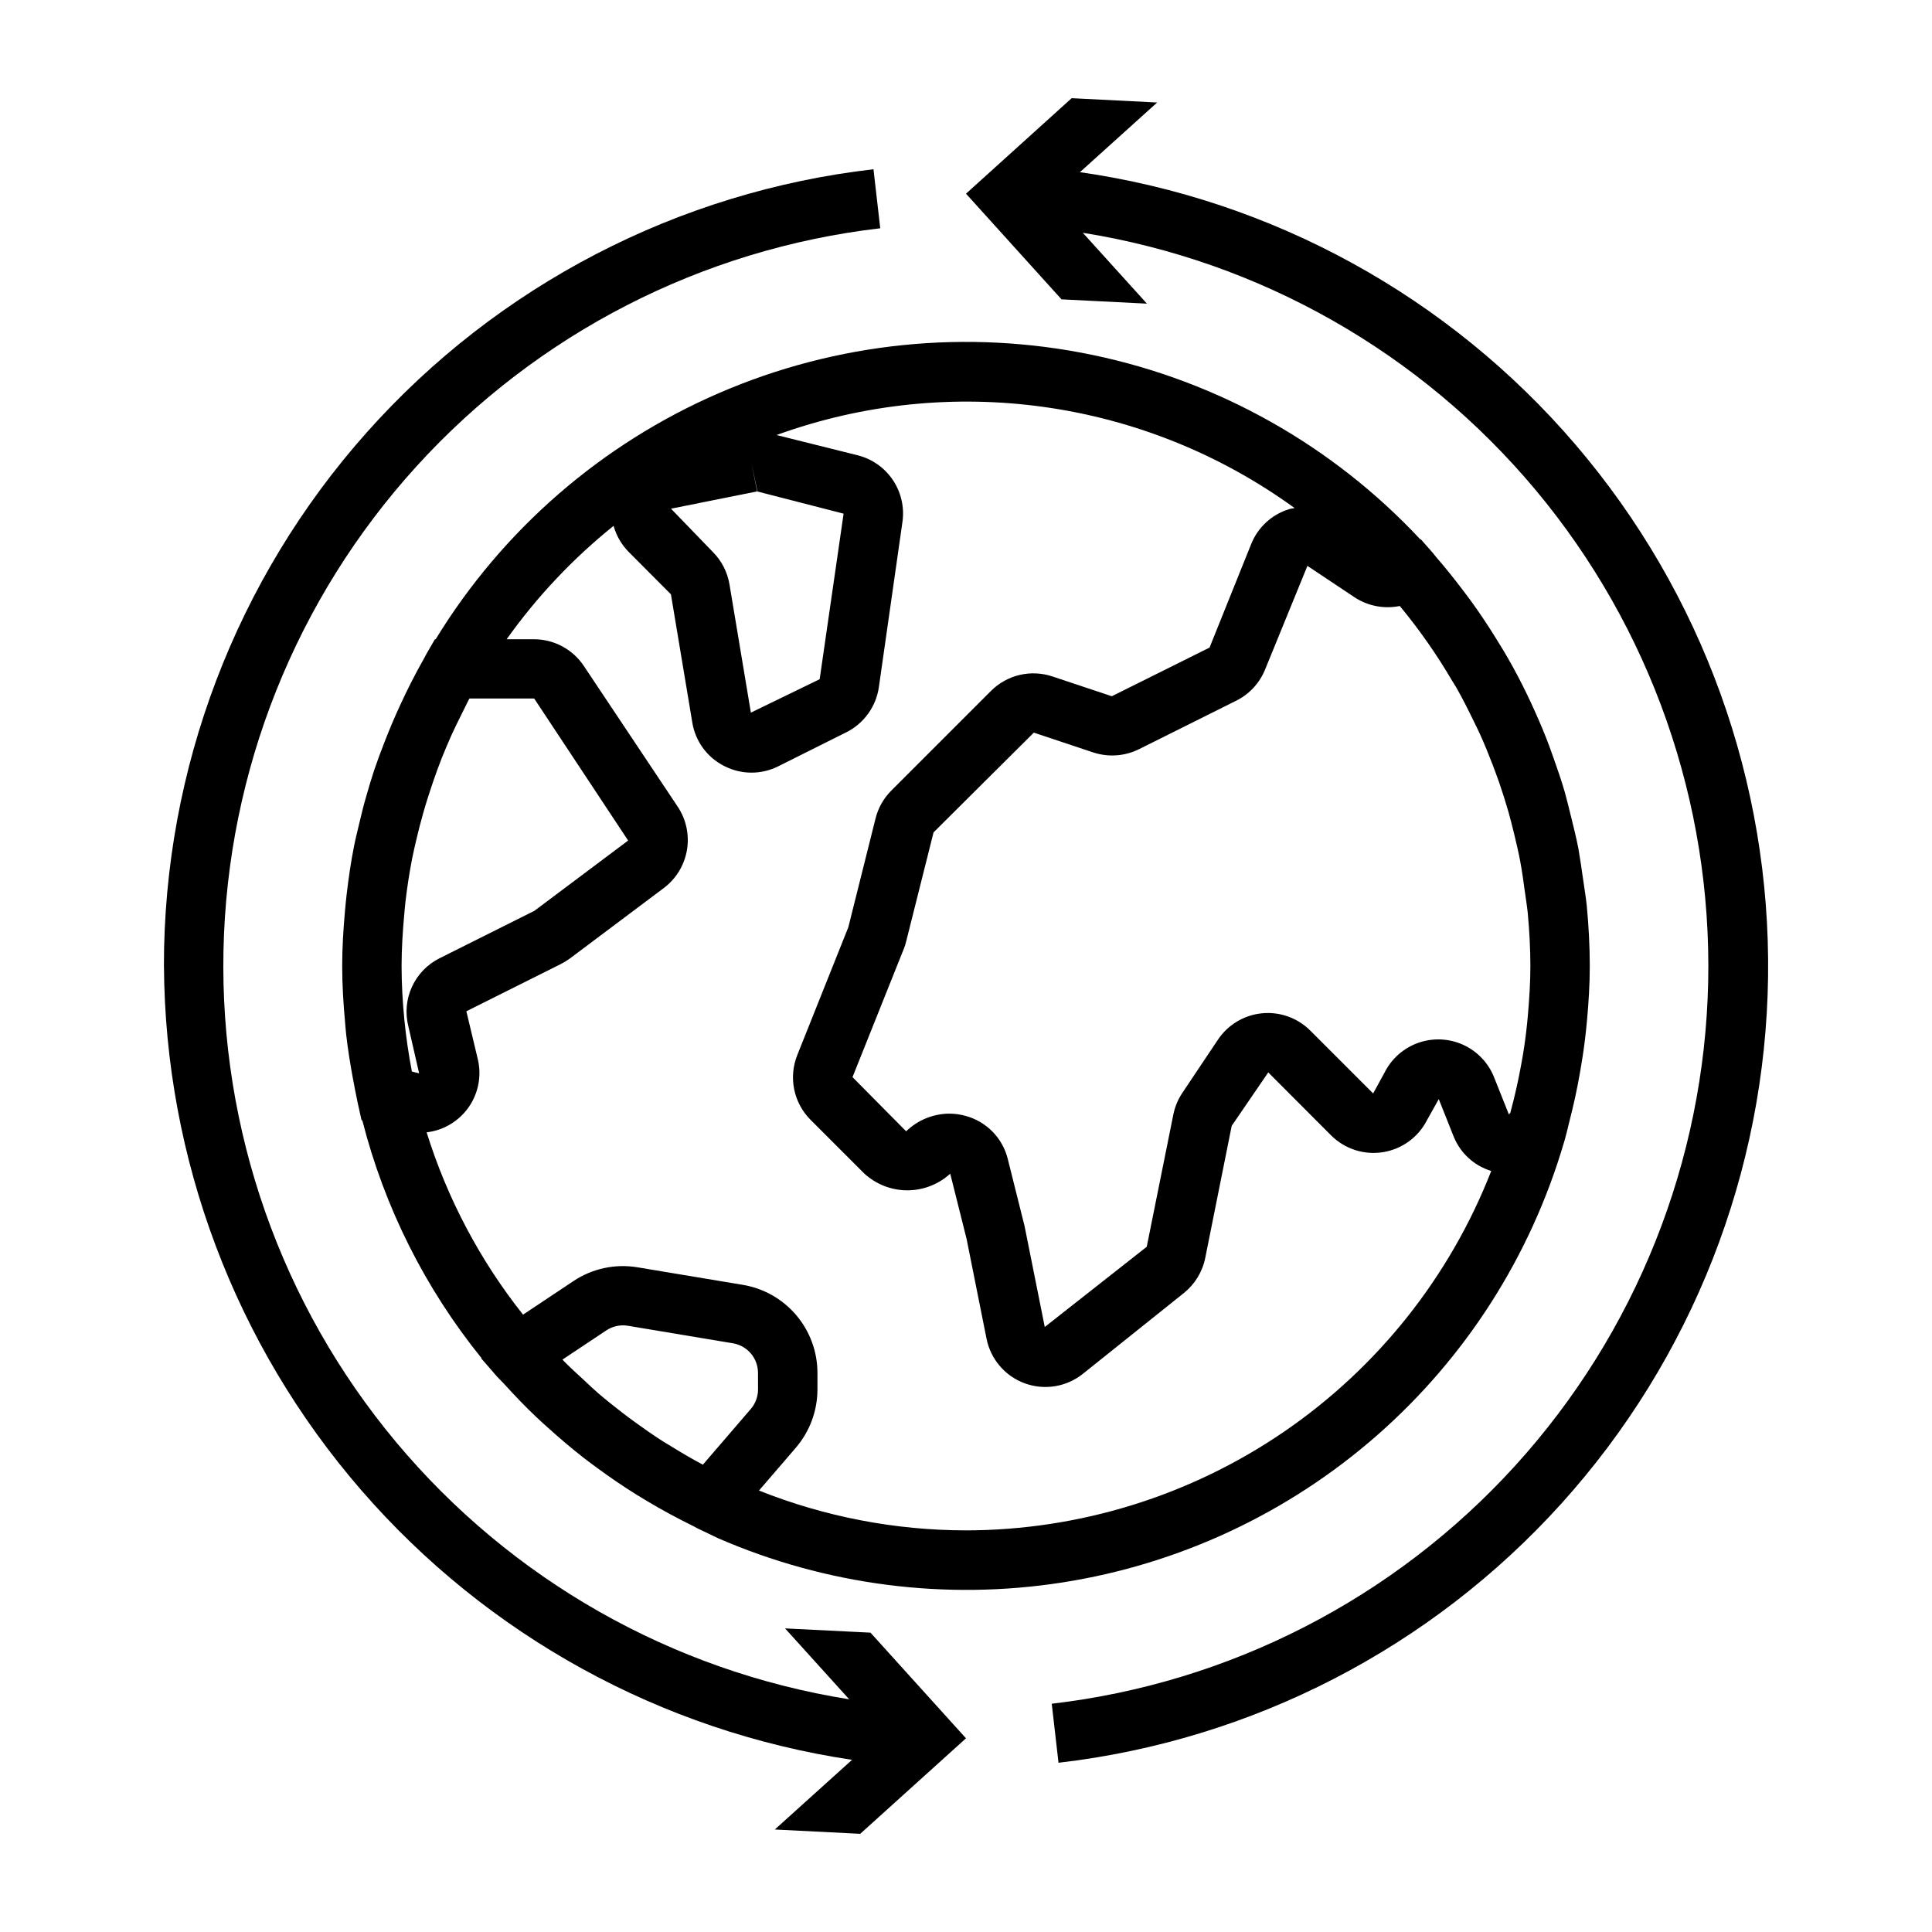
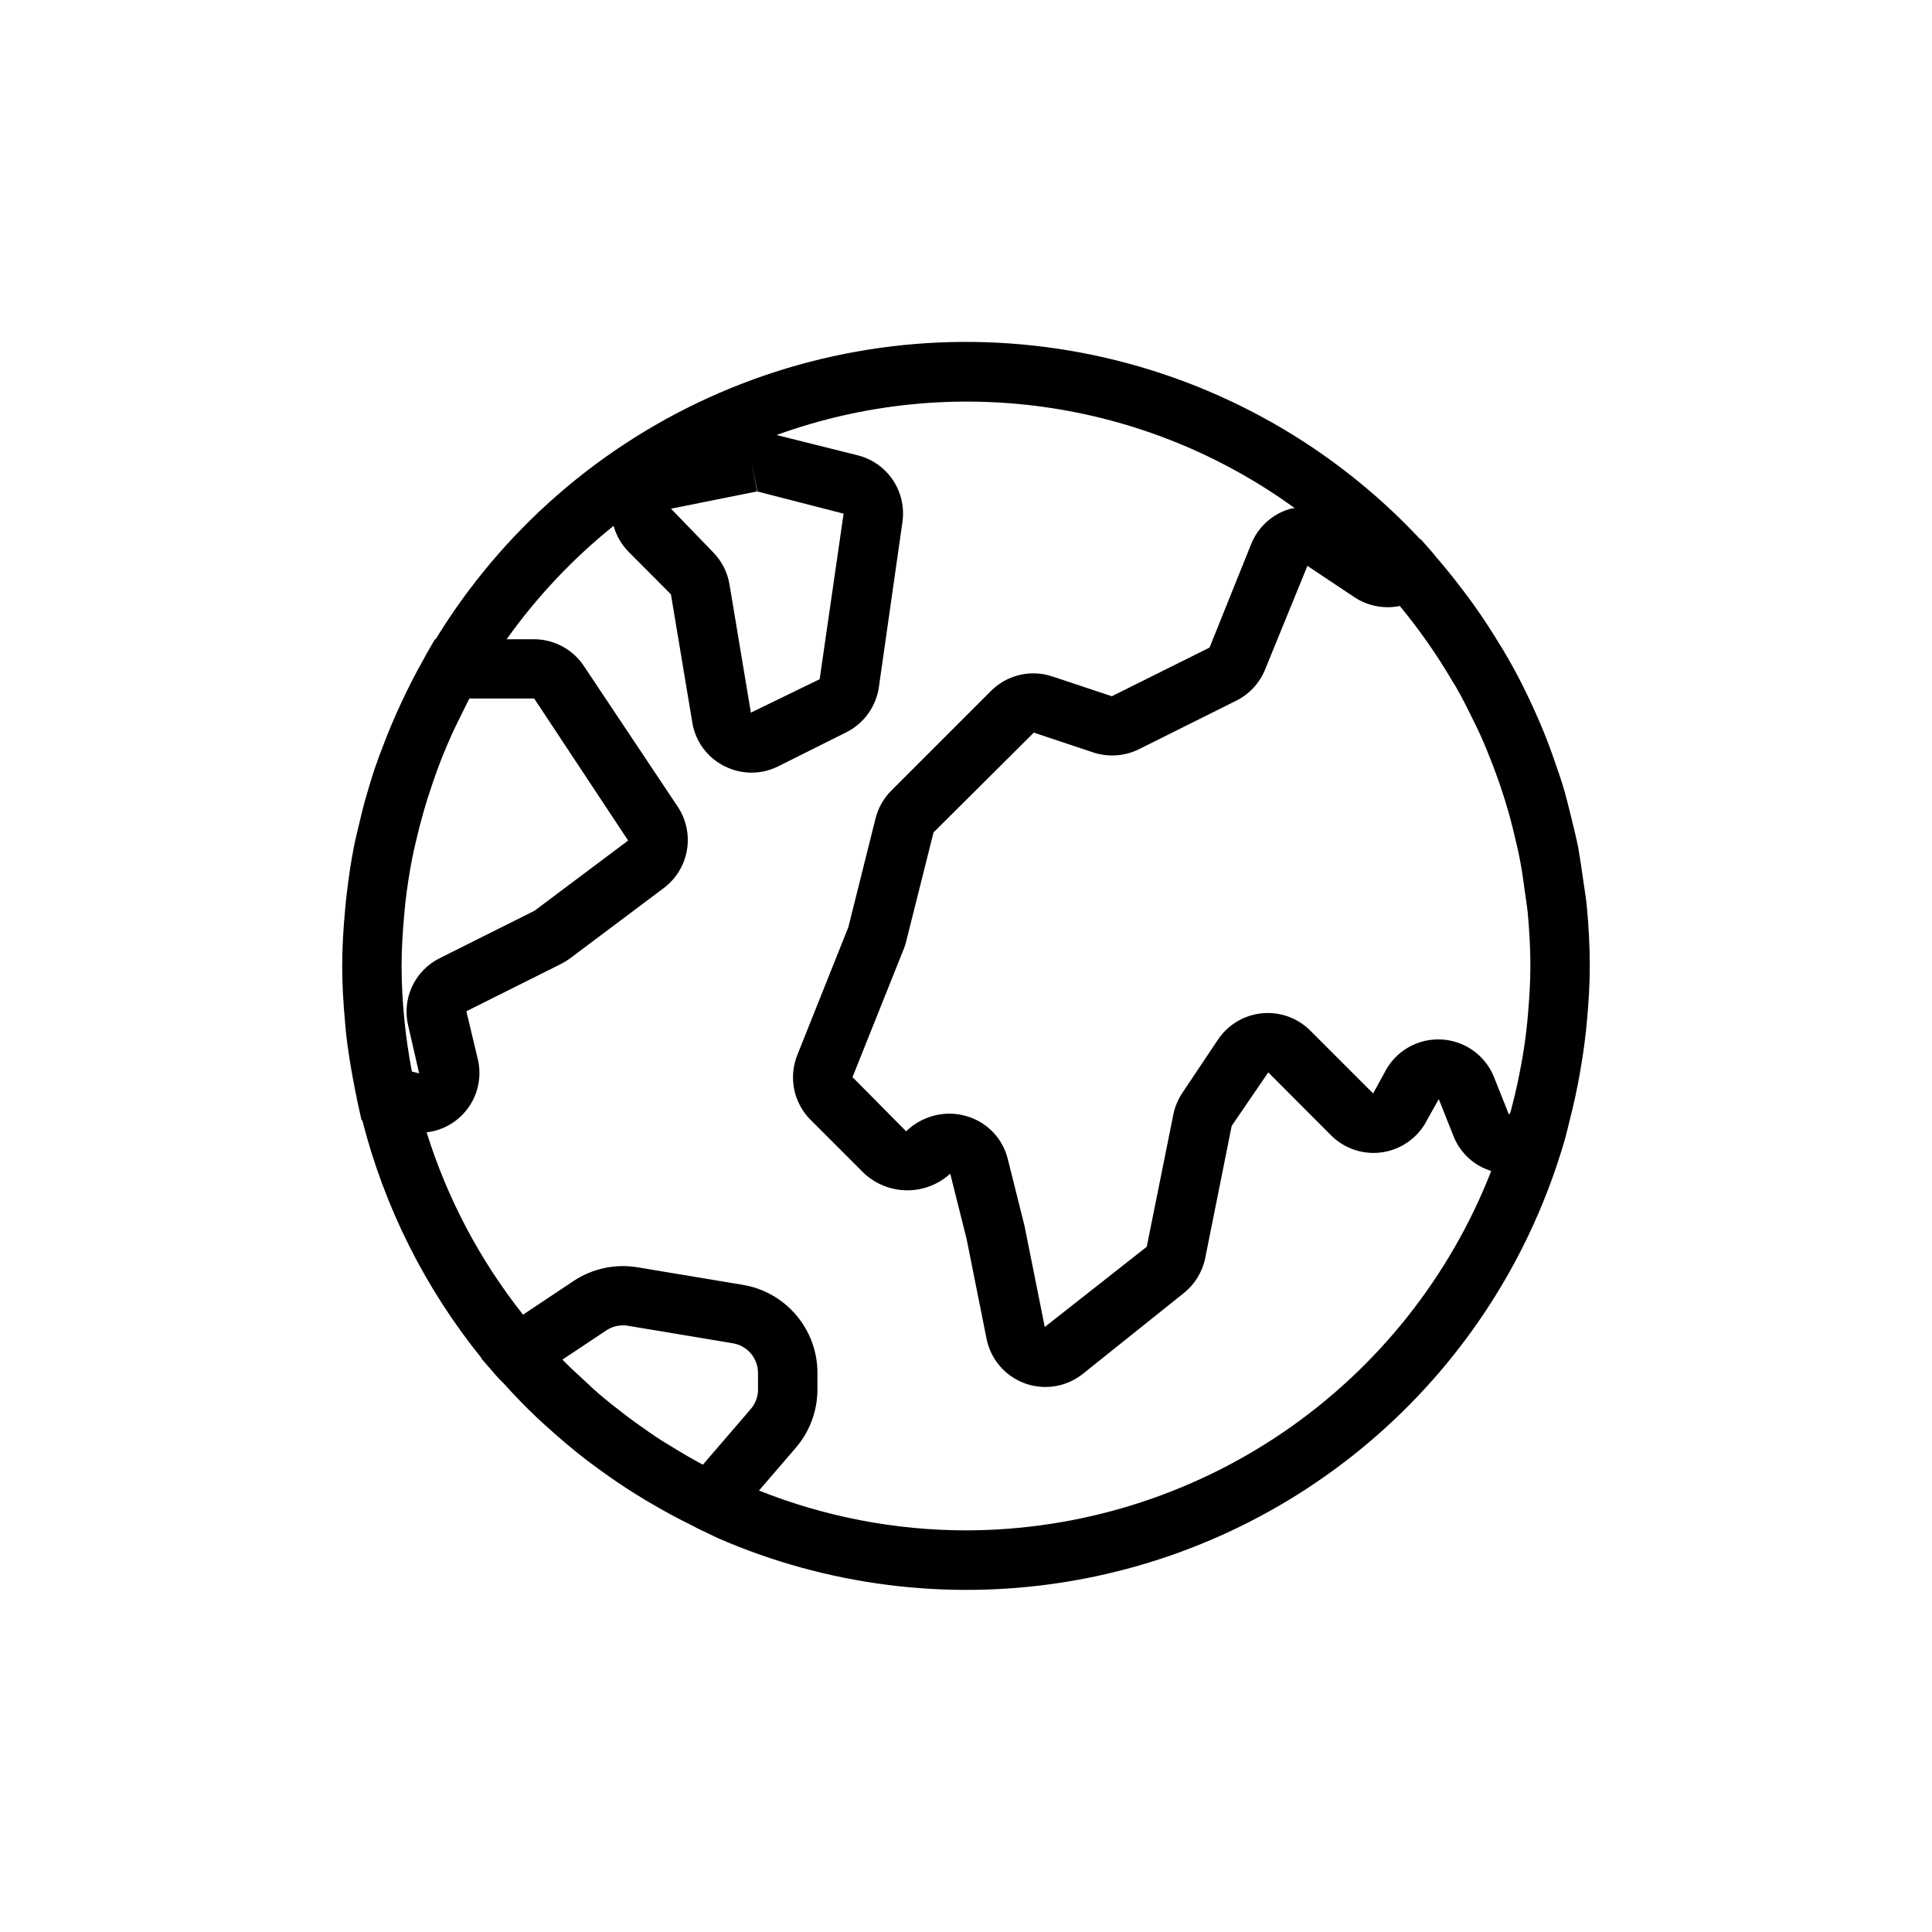
<svg xmlns="http://www.w3.org/2000/svg" fill="#000000" width="800px" height="800px" version="1.1" viewBox="144 144 512 512">
  <g>
    <path d="m259.45 313.41h-0.195l-2.273 3.938c-0.203 0.355-0.379 0.73-0.582 1.094-1.25 2.18-2.426 4.41-3.566 6.652-0.914 1.785-1.77 3.598-2.613 5.406-1.633 3.5-3.141 7.066-4.527 10.699-0.867 2.25-1.73 4.512-2.496 6.793-0.762 2.281-1.402 4.457-2.047 6.715-0.789 2.629-1.418 5.281-2.047 7.941-0.434 1.867-0.914 3.707-1.281 5.598-0.844 4.242-1.457 8.527-1.961 12.824-0.164 1.422-0.309 2.856-0.434 4.297-0.438 4.859-0.742 9.738-0.742 14.637 0 4.894 0.293 9.707 0.738 14.609 0.109 1.234 0.195 2.465 0.332 3.691 0.434 3.754 1.039 7.527 1.73 11.297 0.379 2.078 0.789 4.141 1.211 6.188l0.07 0.355 1.047 4.723 0.203 0.047h0.004c5.863 23.02 16.629 44.504 31.566 62.977l-0.062 0.094 0.938 1.07 0.125 0.141 3.148 3.629c0.59 0.668 1.258 1.258 1.867 1.922 2.777 3.07 5.637 6.062 8.66 8.91 1.086 1.039 2.211 2.023 3.328 3.031 2.969 2.676 6.008 5.25 9.164 7.707 1.148 0.891 2.312 1.746 3.481 2.606 3.394 2.496 6.856 4.863 10.43 7.086 0.945 0.582 1.891 1.156 2.844 1.723 3.977 2.379 8.059 4.586 12.242 6.629 0.363 0.18 0.699 0.402 1.07 0.582l5.434 2.598h-0.008c28.703 12.496 60.367 16.57 91.297 11.746 30.934-4.824 59.852-18.348 83.387-38.988s40.711-47.551 49.527-77.59l0.309-1.062c0.449-1.574 0.789-3.148 1.172-4.66 1.078-4.211 2.023-8.469 2.769-12.809 0.488-2.777 0.93-5.559 1.273-8.344 0.219-1.82 0.434-3.637 0.59-5.512 0.438-4.777 0.738-9.594 0.738-14.395 0-5.312-0.293-10.605-0.789-15.855-0.227-2.363-0.637-4.644-0.961-6.965-0.395-2.785-0.789-5.582-1.273-8.336-0.559-2.914-1.289-5.754-2-8.66-0.52-2.062-1-4.133-1.574-6.18-0.906-3.148-1.961-6.195-3.047-9.25-0.605-1.691-1.195-3.387-1.859-5.055-1.25-3.195-2.621-6.297-4.07-9.445-0.684-1.465-1.379-2.922-2.102-4.359-1.574-3.148-3.266-6.25-5.078-9.305-0.789-1.301-1.574-2.574-2.363-3.848-1.922-3.086-3.938-6.102-6.039-9.035-0.836-1.156-1.699-2.289-2.566-3.434-2.234-2.945-4.535-5.832-6.957-8.613-0.332-0.387-0.613-0.789-0.945-1.172l-3.148-3.574h-0.164l0.004-0.004c-23.188-24.836-53.484-41.891-86.742-48.836-33.258-6.941-67.848-3.426-99.031 10.059-31.184 13.484-57.434 36.285-75.152 65.273zm83.664-46.879 1.621 7.723 22.828 5.871-6.344 43.871-18.227 8.859-5.66-33.938c-0.535-3.281-2.09-6.309-4.438-8.66l-11.074-11.453 22.828-4.574zm-92.012 120.16c0.102-1.133 0.188-2.273 0.316-3.41 0.441-3.938 1.047-7.824 1.785-11.668 0.324-1.652 0.715-3.289 1.094-4.93 0.551-2.41 1.172-4.777 1.836-7.133 0.812-2.852 1.703-5.672 2.668-8.461 0.723-2.078 1.457-4.148 2.266-6.18 0.812-2.031 1.73-4.195 2.668-6.297 0.789-1.684 1.574-3.336 2.41-4.984 0.789-1.512 1.457-3.031 2.25-4.512h17.082l0.004 0.004c0.059 0 0.117 0.031 0.148 0.082l24.836 37.551-24.844 18.625-25.074 12.539h0.004c-3.254 1.605-5.852 4.281-7.367 7.578-1.516 3.297-1.852 7.012-0.953 10.527l2.844 12.422-1.922-0.48c-0.887-4.644-1.555-9.27-2.008-13.871-0.441-4.644-0.719-9.32-0.719-14.09 0-4.496 0.285-8.922 0.676-13.312zm93.789 125.5c0 1.91-0.684 3.762-1.93 5.211l-12.691 14.754c-2.906-1.535-5.715-3.203-8.492-4.914-0.746-0.457-1.504-0.891-2.242-1.363-2.449-1.574-4.816-3.227-7.164-4.93-1.211-0.883-2.41-1.77-3.59-2.684-2.133-1.645-4.234-3.32-6.297-5.086-1.164-1.008-2.281-2.07-3.418-3.148-2.039-1.867-4.086-3.723-6.023-5.715l11.617-7.738 0.004 0.004c1.688-1.133 3.742-1.574 5.746-1.238l27.789 4.637c3.856 0.629 6.684 3.965 6.676 7.871zm55.105 37.375c-18.789-0.02-37.402-3.602-54.855-10.555l9.754-11.336c3.703-4.309 5.738-9.805 5.738-15.484v-4.293c0.016-5.621-1.973-11.062-5.606-15.352-3.633-4.293-8.676-7.148-14.223-8.059l-27.797-4.629c-5.945-1.004-12.055 0.305-17.066 3.66l-13.328 8.879c-11.418-14.395-20.082-30.773-25.551-48.316 4.543-0.531 8.633-3.004 11.219-6.773 2.586-3.773 3.414-8.477 2.273-12.906l-2.961-12.406 25.066-12.531c0.852-0.434 1.664-0.938 2.434-1.504l24.812-18.617c3.254-2.441 5.453-6.035 6.141-10.047 0.688-4.008-0.188-8.129-2.441-11.516l-24.875-37.289c-2.953-4.434-7.926-7.094-13.25-7.086h-7.211c8.02-11.27 17.555-21.383 28.34-30.047 0.723 2.602 2.094 4.973 3.992 6.894l11.203 11.25 5.66 33.938h-0.004c0.805 4.992 3.957 9.301 8.48 11.57 4.5 2.312 9.836 2.332 14.348 0.047l17.965-8.98c4.68-2.332 7.918-6.816 8.66-11.988l6.242-43.738c0.566-3.902-0.34-7.871-2.535-11.145-2.199-3.269-5.535-5.609-9.359-6.559l-21.461-5.359v-0.004c46.141-16.73 97.574-9.477 137.29 19.359-0.473 0.102-0.953 0.125-1.426 0.277v-0.004c-4.602 1.402-8.32 4.824-10.098 9.297l-11.02 27.402-25.898 12.895-15.742-5.242h-0.004c-2.805-0.941-5.816-1.078-8.695-0.398-2.879 0.68-5.512 2.152-7.602 4.25l-26.395 26.395c-2.039 2.035-3.484 4.594-4.18 7.391l-7.211 28.82-13.531 33.887c-1.156 2.894-1.438 6.062-0.809 9.113 0.629 3.051 2.137 5.848 4.344 8.051l14.168 14.168c3.102 2.879 7.168 4.484 11.398 4.504 4.227 0.016 8.309-1.559 11.434-4.41l4.344 17.32 5.273 26.379c1.078 5.457 4.926 9.957 10.152 11.863 5.231 1.906 11.07 0.941 15.41-2.543l26.719-21.379-0.004-0.004c2.938-2.34 4.953-5.641 5.691-9.32l7.008-34.992 9.691-14.168 16.633 16.672c3.617 3.625 8.758 5.285 13.809 4.465 5.055-0.82 9.402-4.023 11.688-8.605l3.055-5.449 3.938 9.887v0.004c1.762 4.402 5.426 7.769 9.965 9.148-10.941 28.027-30.074 52.105-54.906 69.098-24.832 16.992-54.207 26.105-84.293 26.152zm130-223.26c1.637 2.875 3.109 5.824 4.551 8.793 0.559 1.148 1.133 2.281 1.66 3.449 1.234 2.723 2.363 5.512 3.426 8.289 0.582 1.574 1.156 3.078 1.699 4.637 0.887 2.594 1.707 5.199 2.465 7.824 0.551 1.953 1.039 3.938 1.52 5.902 0.566 2.363 1.125 4.723 1.574 7.141 0.48 2.574 0.844 5.18 1.188 7.793 0.27 1.93 0.582 3.84 0.789 5.777 0.426 4.637 0.699 9.359 0.699 14.086 0 4.375-0.285 8.66-0.652 12.957-0.141 1.512-0.277 3.031-0.465 4.543-0.348 2.945-0.789 5.848-1.34 8.746-0.562 3.086-1.219 6.164-1.977 9.234-0.277 1.148-0.574 2.289-0.883 3.434l-0.375 0.445-3.938-9.887h0.004c-1.527-3.824-4.477-6.906-8.227-8.602-3.75-1.695-8.012-1.871-11.891-0.492-3.879 1.379-7.07 4.207-8.91 7.887l-3.016 5.512-16.648-16.648c-3.371-3.375-8.074-5.059-12.82-4.59-4.746 0.469-9.031 3.043-11.676 7.012l-9.445 14.121v0.004c-1.152 1.73-1.953 3.668-2.363 5.707l-7.047 35.031-27.023 21.254-5.359-26.766-4.426-17.688c-0.664-2.742-2.055-5.254-4.023-7.277-1.969-2.019-4.445-3.473-7.172-4.207-1.406-0.398-2.863-0.598-4.328-0.602-4.269 0.035-8.363 1.711-11.43 4.684l-14.211-14.359 13.602-34.016 0.004 0.004c0.25-0.641 0.461-1.301 0.621-1.969l7.25-28.875 26.574-26.441 15.742 5.25h0.004c4.004 1.32 8.367 1.012 12.145-0.867l25.766-12.852c3.488-1.742 6.215-4.703 7.66-8.324l11.188-27.395 12.398 8.266c3.551 2.367 7.902 3.219 12.082 2.363 5.176 6.254 9.836 12.918 13.934 19.926 0.355 0.582 0.75 1.172 1.102 1.785z" />
-     <path d="m428 170.02-28 25.309 25.309 28 22.641 1.141-16.996-18.781c46.934 7.496 89.574 31.727 120.04 68.211 30.465 36.488 46.691 82.766 45.691 130.29-1.004 47.523-19.176 93.074-51.152 128.24-31.977 35.168-75.598 57.574-122.81 63.078l1.793 15.641c51.293-5.945 98.668-30.363 133.27-68.691 34.605-38.324 54.074-87.938 54.77-139.57 0.699-51.633-17.426-101.75-50.984-141-33.562-39.246-80.262-64.934-131.38-72.262l20.469-18.461z" />
-     <path d="m187.45 400c0.297 51.055 18.836 100.32 52.277 138.9 33.441 38.582 79.574 63.934 130.07 71.477l-20.469 18.461 22.641 1.141 28.027-25.309-25.309-28-22.641-1.129 16.996 18.789v0.004c-46.957-7.477-89.617-31.699-120.1-68.191-30.48-36.488-46.719-82.781-45.715-130.32 1.004-47.539 19.184-93.102 51.176-128.27 31.996-35.172 75.641-57.57 122.87-63.059l-1.793-15.641h-0.004c-51.797 5.969-99.59 30.789-134.27 69.727s-53.812 89.273-53.766 141.42z" />
  </g>
</svg>